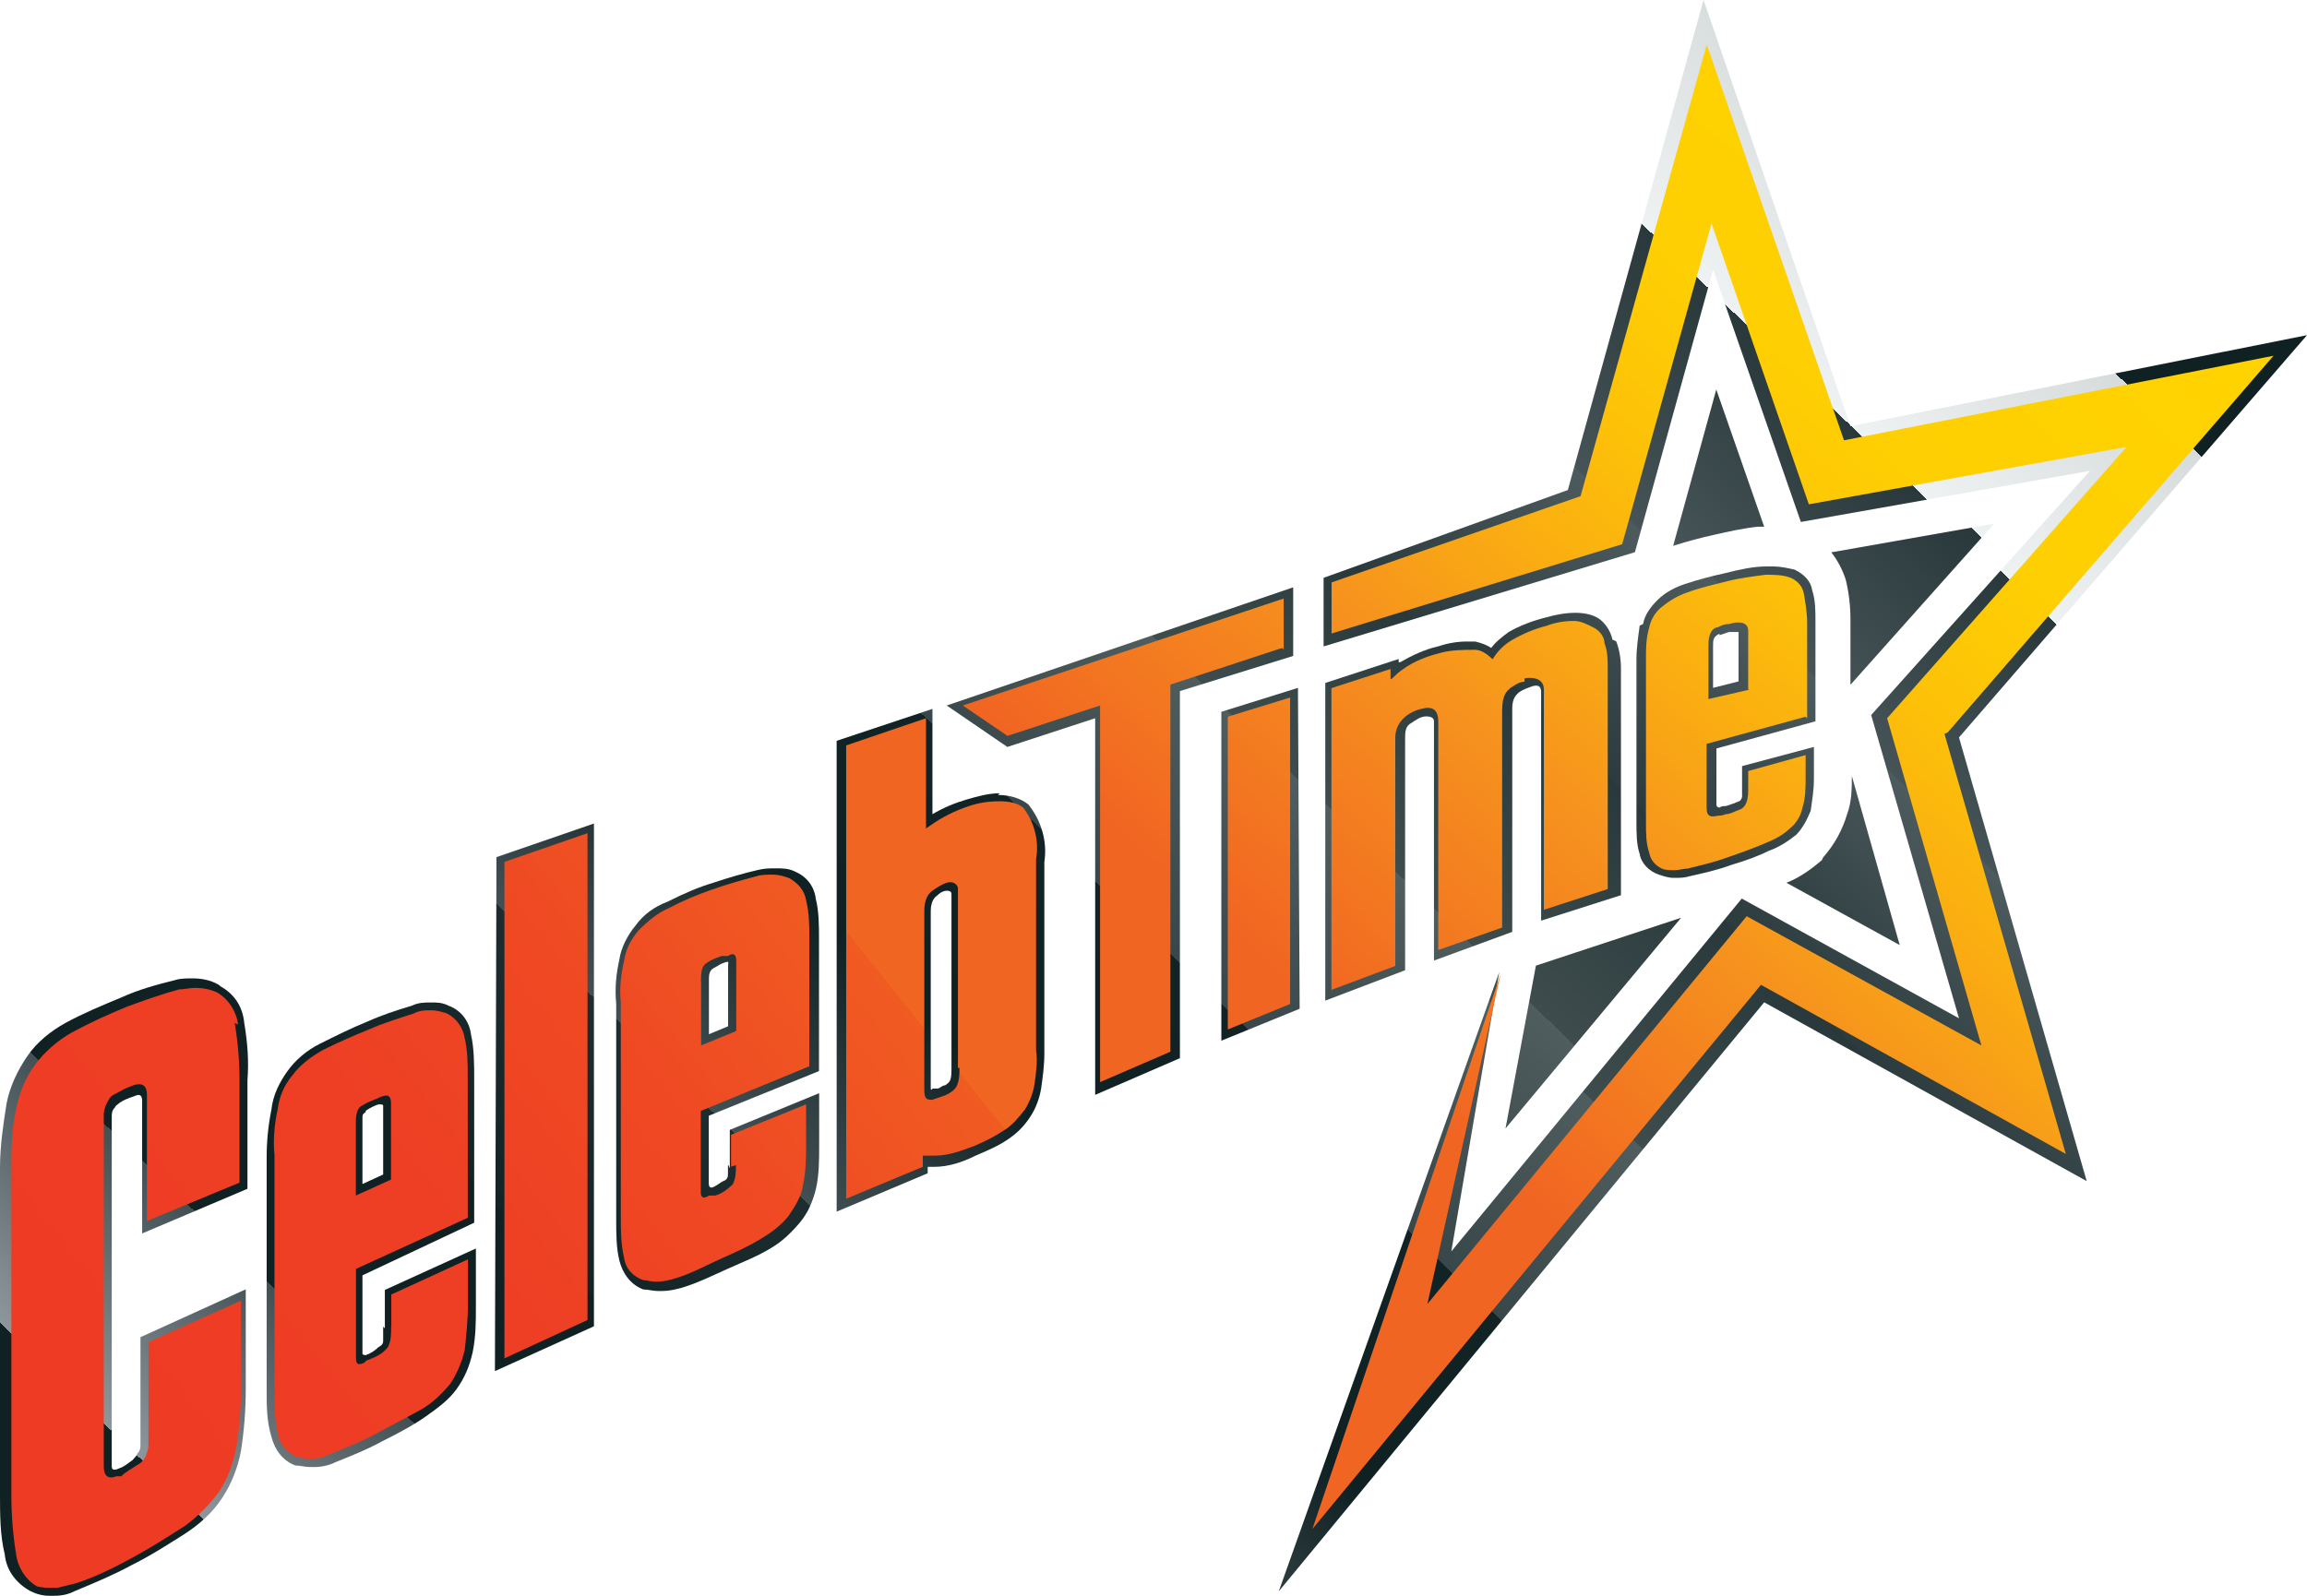
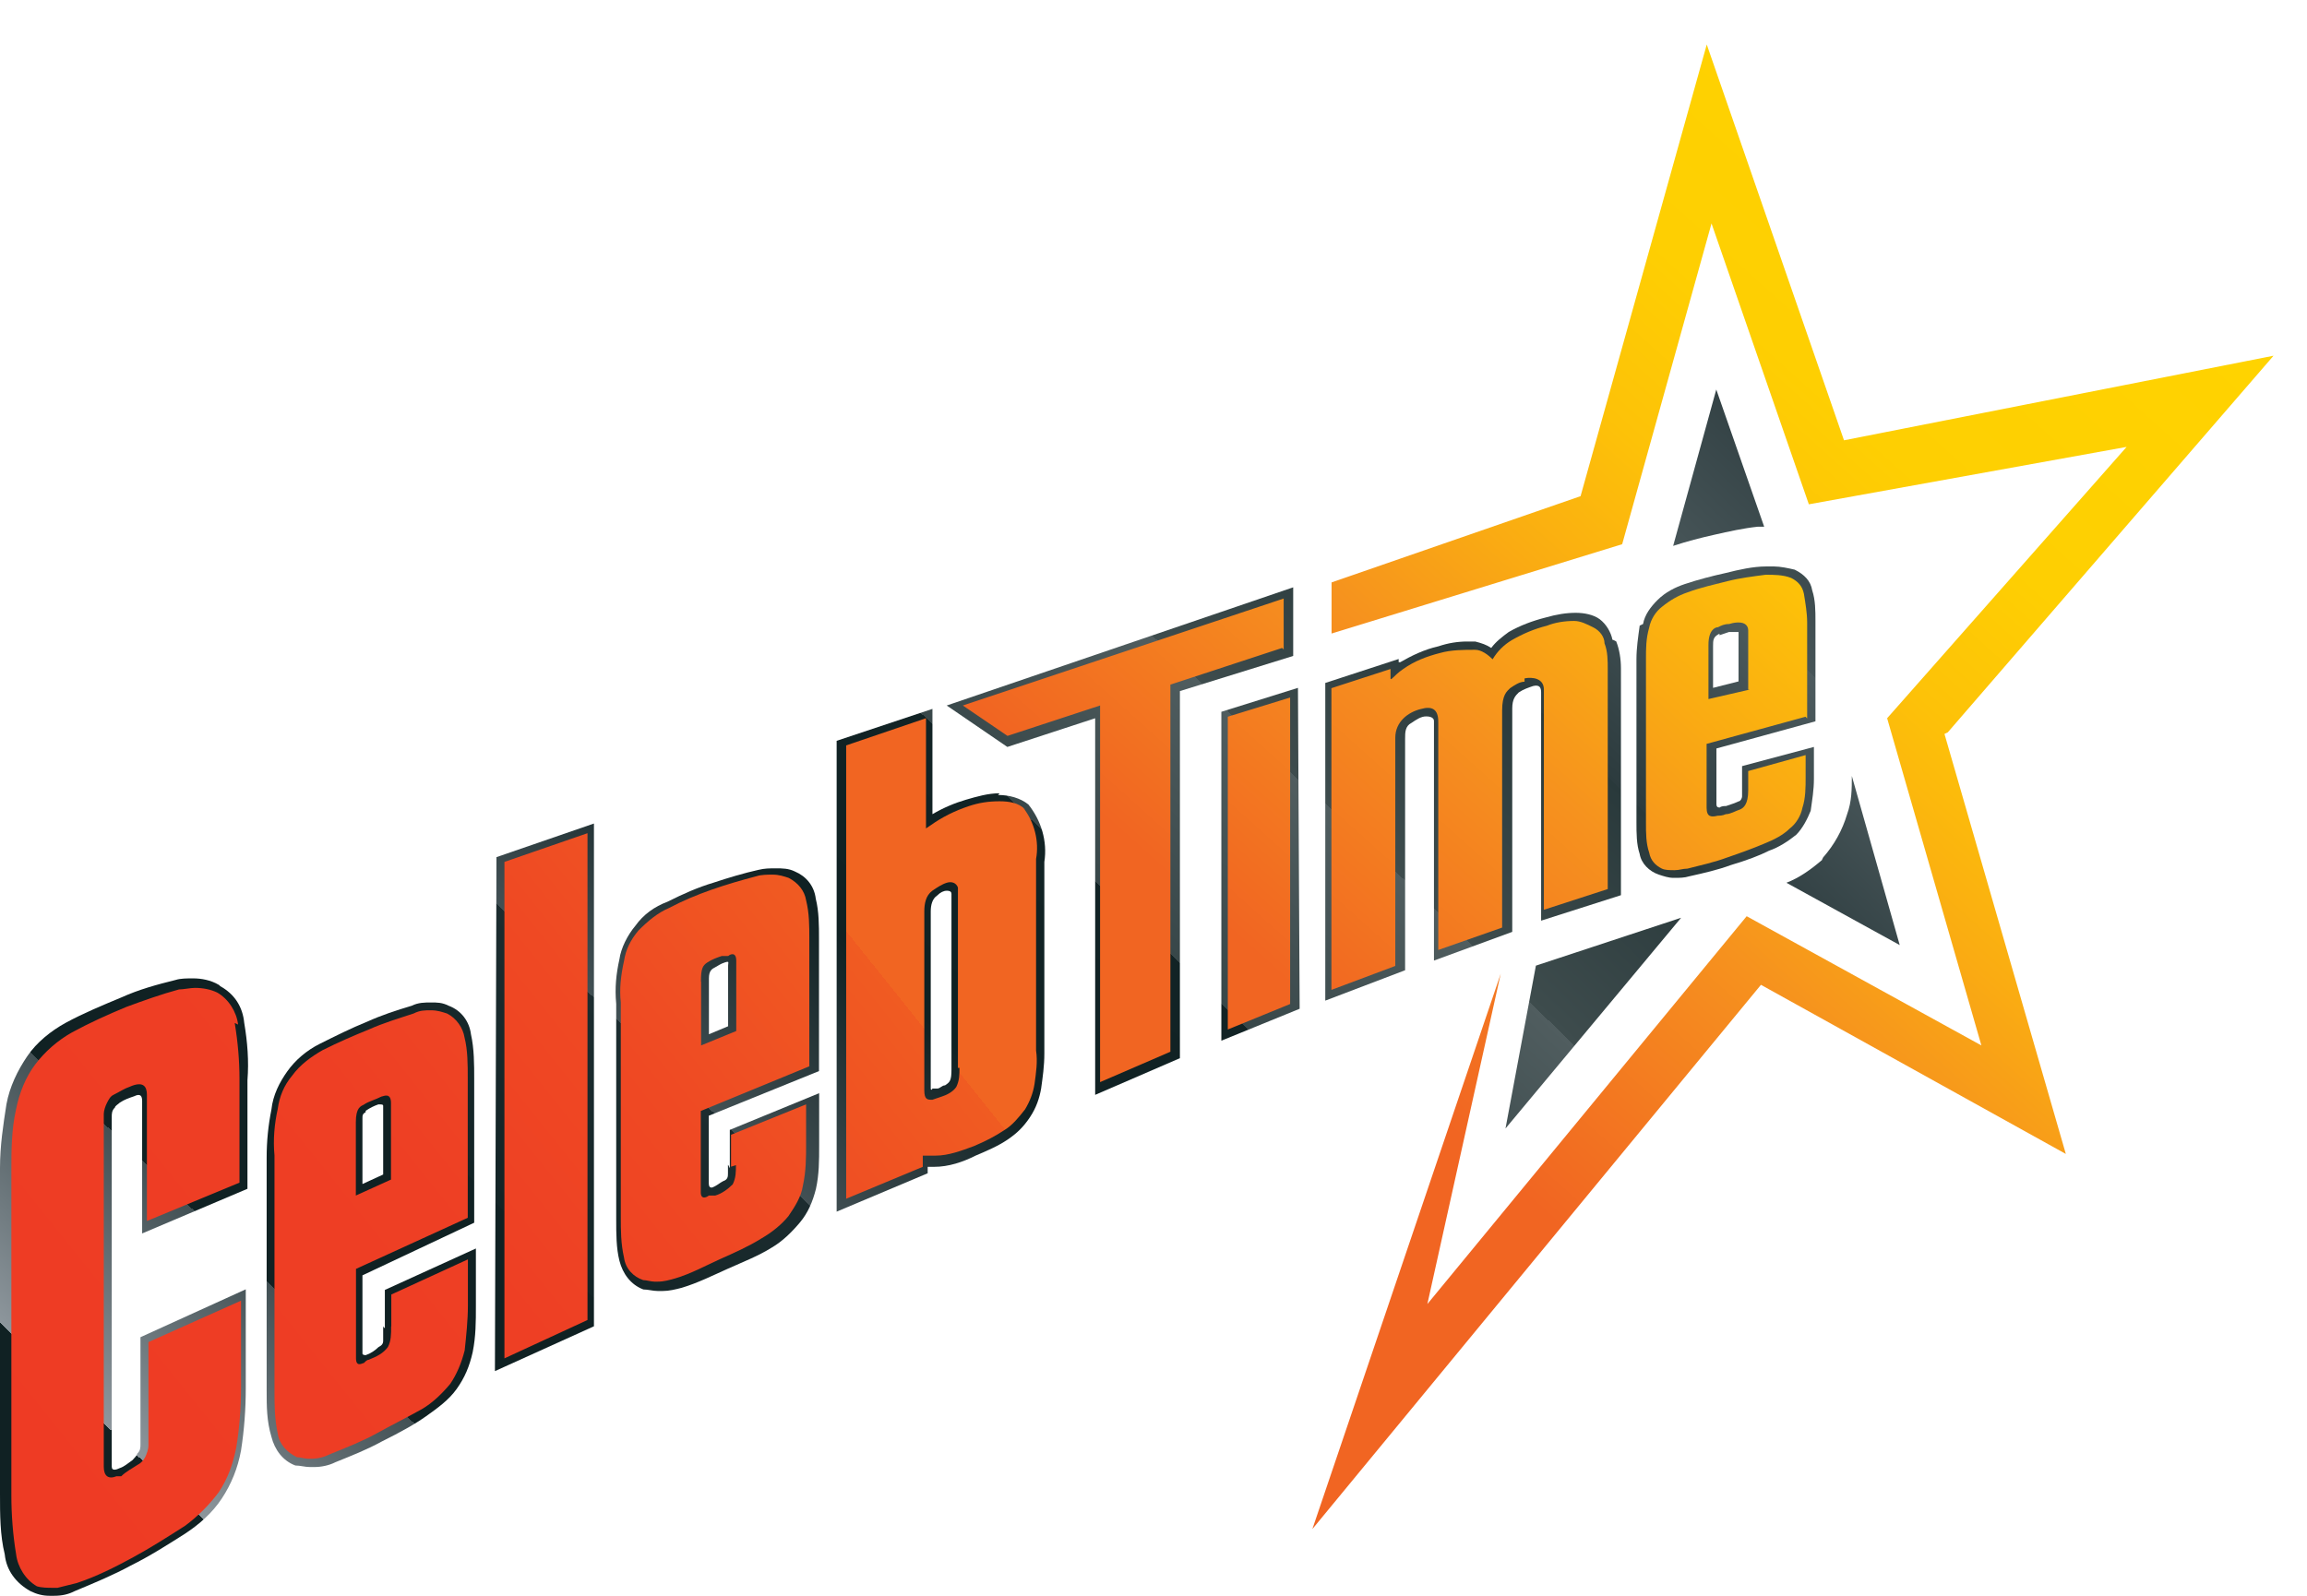
<svg xmlns="http://www.w3.org/2000/svg" id="a" viewBox="0 0 150.28 104">
  <defs>
    <linearGradient id="b" x1="10.81" y1="-192.71" x2="108.46" y2="-91.62" gradientTransform="translate(0 -96) scale(1 -1)" gradientUnits="userSpaceOnUse">
      <stop offset="0" stop-color="#102123" />
      <stop offset="0" stop-color="#132426" />
      <stop offset="0" stop-color="#1c2c2f" />
      <stop offset="0" stop-color="#2c3b3e" />
      <stop offset="0" stop-color="#414f53" />
      <stop offset="0" stop-color="#5e6a6e" />
      <stop offset="0" stop-color="#808a90" />
      <stop offset="0" stop-color="#8d969c" />
      <stop offset=".1" stop-color="#425054" />
      <stop offset=".1" stop-color="#102123" />
      <stop offset=".2" stop-color="#102123" />
      <stop offset=".2" stop-color="#102123" />
      <stop offset=".2" stop-color="#132426" />
      <stop offset=".3" stop-color="#1c2c2f" />
      <stop offset=".3" stop-color="#2c3b3e" />
      <stop offset=".3" stop-color="#414f53" />
      <stop offset=".3" stop-color="#5e6a6e" />
      <stop offset=".3" stop-color="#808a90" />
      <stop offset=".3" stop-color="#8d969c" />
      <stop offset=".3" stop-color="#425054" />
      <stop offset=".4" stop-color="#102123" />
      <stop offset=".5" stop-color="#122325" />
      <stop offset=".5" stop-color="#1a2a2c" />
      <stop offset=".5" stop-color="#263638" />
      <stop offset=".5" stop-color="#384749" />
      <stop offset=".6" stop-color="#505d5f" />
      <stop offset=".6" stop-color="#6d787a" />
      <stop offset=".6" stop-color="#90999a" />
      <stop offset=".6" stop-color="#b8bfc0" />
      <stop offset=".6" stop-color="#e4e8e9" />
      <stop offset=".6" stop-color="#eff2f3" />
      <stop offset=".6" stop-color="#cacfd0" />
      <stop offset=".6" stop-color="#9fa7a8" />
      <stop offset=".6" stop-color="#788384" />
      <stop offset=".6" stop-color="#586466" />
      <stop offset=".6" stop-color="#3e4c4d" />
      <stop offset=".7" stop-color="#29393b" />
      <stop offset=".7" stop-color="#1b2b2d" />
      <stop offset=".7" stop-color="#132325" />
      <stop offset=".7" stop-color="#102123" />
      <stop offset=".7" stop-color="#17282a" />
      <stop offset=".7" stop-color="#2c3b3e" />
      <stop offset=".8" stop-color="#4d5b5e" />
      <stop offset=".8" stop-color="#7b868b" />
      <stop offset=".8" stop-color="#a3abb1" />
      <stop offset=".8" stop-color="#707b7f" />
      <stop offset=".8" stop-color="#465457" />
      <stop offset=".9" stop-color="#29383b" />
      <stop offset=".9" stop-color="#162729" />
      <stop offset=".9" stop-color="#102123" />
      <stop offset=".9" stop-color="#334244" />
      <stop offset=".9" stop-color="#6c7778" />
      <stop offset=".9" stop-color="#9ba3a4" />
      <stop offset=".9" stop-color="#bfc5c6" />
      <stop offset=".9" stop-color="#dadedf" />
      <stop offset=".9" stop-color="#e9edee" />
      <stop offset=".9" stop-color="#eff2f3" />
      <stop offset="1" stop-color="#d6dbdc" />
      <stop offset="1" stop-color="#979fa1" />
      <stop offset="1" stop-color="#324142" />
      <stop offset="1" stop-color="#102123" />
    </linearGradient>
    <linearGradient id="c" x1="16.06" y1="-197.75" x2="113.71" y2="-96.66" gradientTransform="translate(0 -96) scale(1 -1)" gradientUnits="userSpaceOnUse">
      <stop offset="0" stop-color="#102123" />
      <stop offset="0" stop-color="#132426" />
      <stop offset="0" stop-color="#1c2c2f" />
      <stop offset="0" stop-color="#2c3b3e" />
      <stop offset="0" stop-color="#414f53" />
      <stop offset="0" stop-color="#5e6a6e" />
      <stop offset="0" stop-color="#808a90" />
      <stop offset="0" stop-color="#8d969c" />
      <stop offset=".1" stop-color="#425054" />
      <stop offset=".1" stop-color="#102123" />
      <stop offset=".2" stop-color="#102123" />
      <stop offset=".2" stop-color="#102123" />
      <stop offset=".2" stop-color="#132426" />
      <stop offset=".3" stop-color="#1c2c2f" />
      <stop offset=".3" stop-color="#2c3b3e" />
      <stop offset=".3" stop-color="#414f53" />
      <stop offset=".3" stop-color="#5e6a6e" />
      <stop offset=".3" stop-color="#808a90" />
      <stop offset=".3" stop-color="#8d969c" />
      <stop offset=".3" stop-color="#425054" />
      <stop offset=".4" stop-color="#102123" />
      <stop offset=".5" stop-color="#122325" />
      <stop offset=".5" stop-color="#1a2a2c" />
      <stop offset=".5" stop-color="#263638" />
      <stop offset=".5" stop-color="#384749" />
      <stop offset=".6" stop-color="#505d5f" />
      <stop offset=".6" stop-color="#6d787a" />
      <stop offset=".6" stop-color="#90999a" />
      <stop offset=".6" stop-color="#b8bfc0" />
      <stop offset=".6" stop-color="#e4e8e9" />
      <stop offset=".6" stop-color="#eff2f3" />
      <stop offset=".6" stop-color="#cacfd0" />
      <stop offset=".6" stop-color="#9fa7a8" />
      <stop offset=".6" stop-color="#788384" />
      <stop offset=".6" stop-color="#586466" />
      <stop offset=".6" stop-color="#3e4c4d" />
      <stop offset=".7" stop-color="#29393b" />
      <stop offset=".7" stop-color="#1b2b2d" />
      <stop offset=".7" stop-color="#132325" />
      <stop offset=".7" stop-color="#102123" />
      <stop offset=".7" stop-color="#17282a" />
      <stop offset=".7" stop-color="#2c3b3e" />
      <stop offset=".8" stop-color="#4d5b5e" />
      <stop offset=".8" stop-color="#7b868b" />
      <stop offset=".8" stop-color="#a3abb1" />
      <stop offset=".8" stop-color="#707b7f" />
      <stop offset=".8" stop-color="#465457" />
      <stop offset=".9" stop-color="#29383b" />
      <stop offset=".9" stop-color="#162729" />
      <stop offset=".9" stop-color="#102123" />
      <stop offset=".9" stop-color="#334244" />
      <stop offset=".9" stop-color="#6c7778" />
      <stop offset=".9" stop-color="#9ba3a4" />
      <stop offset=".9" stop-color="#bfc5c6" />
      <stop offset=".9" stop-color="#dadedf" />
      <stop offset=".9" stop-color="#e9edee" />
      <stop offset=".9" stop-color="#eff2f3" />
      <stop offset="1" stop-color="#d6dbdc" />
      <stop offset="1" stop-color="#979fa1" />
      <stop offset="1" stop-color="#324142" />
      <stop offset="1" stop-color="#102123" />
    </linearGradient>
    <linearGradient id="d" x1="18.64" y1="-200.24" x2="116.3" y2="-99.15" gradientTransform="translate(0 -96) scale(1 -1)" gradientUnits="userSpaceOnUse">
      <stop offset="0" stop-color="#102123" />
      <stop offset="0" stop-color="#132426" />
      <stop offset="0" stop-color="#1c2c2f" />
      <stop offset="0" stop-color="#2c3b3e" />
      <stop offset="0" stop-color="#414f53" />
      <stop offset="0" stop-color="#5e6a6e" />
      <stop offset="0" stop-color="#808a90" />
      <stop offset="0" stop-color="#8d969c" />
      <stop offset=".1" stop-color="#425054" />
      <stop offset=".1" stop-color="#102123" />
      <stop offset=".2" stop-color="#102123" />
      <stop offset=".2" stop-color="#102123" />
      <stop offset=".2" stop-color="#132426" />
      <stop offset=".3" stop-color="#1c2c2f" />
      <stop offset=".3" stop-color="#2c3b3e" />
      <stop offset=".3" stop-color="#414f53" />
      <stop offset=".3" stop-color="#5e6a6e" />
      <stop offset=".3" stop-color="#808a90" />
      <stop offset=".3" stop-color="#8d969c" />
      <stop offset=".3" stop-color="#425054" />
      <stop offset=".4" stop-color="#102123" />
      <stop offset=".5" stop-color="#122325" />
      <stop offset=".5" stop-color="#1a2a2c" />
      <stop offset=".5" stop-color="#263638" />
      <stop offset=".5" stop-color="#384749" />
      <stop offset=".6" stop-color="#505d5f" />
      <stop offset=".6" stop-color="#6d787a" />
      <stop offset=".6" stop-color="#90999a" />
      <stop offset=".6" stop-color="#b8bfc0" />
      <stop offset=".6" stop-color="#e4e8e9" />
      <stop offset=".6" stop-color="#eff2f3" />
      <stop offset=".6" stop-color="#cacfd0" />
      <stop offset=".6" stop-color="#9fa7a8" />
      <stop offset=".6" stop-color="#788384" />
      <stop offset=".6" stop-color="#586466" />
      <stop offset=".6" stop-color="#3e4c4d" />
      <stop offset=".7" stop-color="#29393b" />
      <stop offset=".7" stop-color="#1b2b2d" />
      <stop offset=".7" stop-color="#132325" />
      <stop offset=".7" stop-color="#102123" />
      <stop offset=".7" stop-color="#17282a" />
      <stop offset=".7" stop-color="#2c3b3e" />
      <stop offset=".8" stop-color="#4d5b5e" />
      <stop offset=".8" stop-color="#7b868b" />
      <stop offset=".8" stop-color="#a3abb1" />
      <stop offset=".8" stop-color="#707b7f" />
      <stop offset=".8" stop-color="#465457" />
      <stop offset=".9" stop-color="#29383b" />
      <stop offset=".9" stop-color="#162729" />
      <stop offset=".9" stop-color="#102123" />
      <stop offset=".9" stop-color="#334244" />
      <stop offset=".9" stop-color="#6c7778" />
      <stop offset=".9" stop-color="#9ba3a4" />
      <stop offset=".9" stop-color="#bfc5c6" />
      <stop offset=".9" stop-color="#dadedf" />
      <stop offset=".9" stop-color="#e9edee" />
      <stop offset=".9" stop-color="#eff2f3" />
      <stop offset="1" stop-color="#d6dbdc" />
      <stop offset="1" stop-color="#979fa1" />
      <stop offset="1" stop-color="#324142" />
      <stop offset="1" stop-color="#102123" />
    </linearGradient>
    <linearGradient id="e" x1="9.5" y1="-191.4" x2="107.15" y2="-90.31" gradientTransform="translate(0 -96) scale(1 -1)" gradientUnits="userSpaceOnUse">
      <stop offset="0" stop-color="#102123" />
      <stop offset="0" stop-color="#132426" />
      <stop offset="0" stop-color="#1c2c2f" />
      <stop offset="0" stop-color="#2c3b3e" />
      <stop offset="0" stop-color="#414f53" />
      <stop offset="0" stop-color="#5e6a6e" />
      <stop offset="0" stop-color="#808a90" />
      <stop offset="0" stop-color="#8d969c" />
      <stop offset=".1" stop-color="#425054" />
      <stop offset=".1" stop-color="#102123" />
      <stop offset=".2" stop-color="#102123" />
      <stop offset=".2" stop-color="#102123" />
      <stop offset=".2" stop-color="#132426" />
      <stop offset=".3" stop-color="#1c2c2f" />
      <stop offset=".3" stop-color="#2c3b3e" />
      <stop offset=".3" stop-color="#414f53" />
      <stop offset=".3" stop-color="#5e6a6e" />
      <stop offset=".3" stop-color="#808a90" />
      <stop offset=".3" stop-color="#8d969c" />
      <stop offset=".3" stop-color="#425054" />
      <stop offset=".4" stop-color="#102123" />
      <stop offset=".5" stop-color="#122325" />
      <stop offset=".5" stop-color="#1a2a2c" />
      <stop offset=".5" stop-color="#263638" />
      <stop offset=".5" stop-color="#384749" />
      <stop offset=".6" stop-color="#505d5f" />
      <stop offset=".6" stop-color="#6d787a" />
      <stop offset=".6" stop-color="#90999a" />
      <stop offset=".6" stop-color="#b8bfc0" />
      <stop offset=".6" stop-color="#e4e8e9" />
      <stop offset=".6" stop-color="#eff2f3" />
      <stop offset=".6" stop-color="#cacfd0" />
      <stop offset=".6" stop-color="#9fa7a8" />
      <stop offset=".6" stop-color="#788384" />
      <stop offset=".6" stop-color="#586466" />
      <stop offset=".6" stop-color="#3e4c4d" />
      <stop offset=".7" stop-color="#29393b" />
      <stop offset=".7" stop-color="#1b2b2d" />
      <stop offset=".7" stop-color="#132325" />
      <stop offset=".7" stop-color="#102123" />
      <stop offset=".7" stop-color="#17282a" />
      <stop offset=".7" stop-color="#2c3b3e" />
      <stop offset=".8" stop-color="#4d5b5e" />
      <stop offset=".8" stop-color="#7b868b" />
      <stop offset=".8" stop-color="#a3abb1" />
      <stop offset=".8" stop-color="#707b7f" />
      <stop offset=".8" stop-color="#465457" />
      <stop offset=".9" stop-color="#29383b" />
      <stop offset=".9" stop-color="#162729" />
      <stop offset=".9" stop-color="#102123" />
      <stop offset=".9" stop-color="#334244" />
      <stop offset=".9" stop-color="#6c7778" />
      <stop offset=".9" stop-color="#9ba3a4" />
      <stop offset=".9" stop-color="#bfc5c6" />
      <stop offset=".9" stop-color="#dadedf" />
      <stop offset=".9" stop-color="#e9edee" />
      <stop offset=".9" stop-color="#eff2f3" />
      <stop offset="1" stop-color="#d6dbdc" />
      <stop offset="1" stop-color="#979fa1" />
      <stop offset="1" stop-color="#324142" />
      <stop offset="1" stop-color="#102123" />
    </linearGradient>
    <linearGradient id="f" x1="2.72" y1="-184.83" x2="100.37" y2="-83.84" gradientTransform="translate(0 -96) scale(1 -1)" gradientUnits="userSpaceOnUse">
      <stop offset="0" stop-color="#102123" />
      <stop offset="0" stop-color="#132426" />
      <stop offset="0" stop-color="#1c2c2f" />
      <stop offset="0" stop-color="#2c3b3e" />
      <stop offset="0" stop-color="#414f53" />
      <stop offset="0" stop-color="#5e6a6e" />
      <stop offset="0" stop-color="#808a90" />
      <stop offset="0" stop-color="#8d969c" />
      <stop offset=".1" stop-color="#425054" />
      <stop offset=".1" stop-color="#102123" />
      <stop offset=".2" stop-color="#102123" />
      <stop offset=".2" stop-color="#102123" />
      <stop offset=".2" stop-color="#132426" />
      <stop offset=".3" stop-color="#1c2c2f" />
      <stop offset=".3" stop-color="#2c3b3e" />
      <stop offset=".3" stop-color="#414f53" />
      <stop offset=".3" stop-color="#5e6a6e" />
      <stop offset=".3" stop-color="#808a90" />
      <stop offset=".3" stop-color="#8d969c" />
      <stop offset=".3" stop-color="#425054" />
      <stop offset=".4" stop-color="#102123" />
      <stop offset=".5" stop-color="#122325" />
      <stop offset=".5" stop-color="#1a2a2c" />
      <stop offset=".5" stop-color="#263638" />
      <stop offset=".5" stop-color="#384749" />
      <stop offset=".6" stop-color="#505d5f" />
      <stop offset=".6" stop-color="#6d787a" />
      <stop offset=".6" stop-color="#90999a" />
      <stop offset=".6" stop-color="#b8bfc0" />
      <stop offset=".6" stop-color="#e4e8e9" />
      <stop offset=".6" stop-color="#eff2f3" />
      <stop offset=".6" stop-color="#cacfd0" />
      <stop offset=".6" stop-color="#9fa7a8" />
      <stop offset=".6" stop-color="#788384" />
      <stop offset=".6" stop-color="#586466" />
      <stop offset=".6" stop-color="#3e4c4d" />
      <stop offset=".7" stop-color="#29393b" />
      <stop offset=".7" stop-color="#1b2b2d" />
      <stop offset=".7" stop-color="#132325" />
      <stop offset=".7" stop-color="#102123" />
      <stop offset=".7" stop-color="#17282a" />
      <stop offset=".7" stop-color="#2c3b3e" />
      <stop offset=".8" stop-color="#4d5b5e" />
      <stop offset=".8" stop-color="#7b868b" />
      <stop offset=".8" stop-color="#a3abb1" />
      <stop offset=".8" stop-color="#707b7f" />
      <stop offset=".8" stop-color="#465457" />
      <stop offset=".9" stop-color="#29383b" />
      <stop offset=".9" stop-color="#162729" />
      <stop offset=".9" stop-color="#102123" />
      <stop offset=".9" stop-color="#334244" />
      <stop offset=".9" stop-color="#6c7778" />
      <stop offset=".9" stop-color="#9ba3a4" />
      <stop offset=".9" stop-color="#bfc5c6" />
      <stop offset=".9" stop-color="#dadedf" />
      <stop offset=".9" stop-color="#e9edee" />
      <stop offset=".9" stop-color="#eff2f3" />
      <stop offset="1" stop-color="#d6dbdc" />
      <stop offset="1" stop-color="#979fa1" />
      <stop offset="1" stop-color="#324142" />
      <stop offset="1" stop-color="#102123" />
    </linearGradient>
    <linearGradient id="g" x1="32.3" y1="-213.37" x2="129.86" y2="-112.28" gradientTransform="translate(0 -96) scale(1 -1)" gradientUnits="userSpaceOnUse">
      <stop offset="0" stop-color="#102123" />
      <stop offset="0" stop-color="#132426" />
      <stop offset="0" stop-color="#1c2c2f" />
      <stop offset="0" stop-color="#2c3b3e" />
      <stop offset="0" stop-color="#414f53" />
      <stop offset="0" stop-color="#5e6a6e" />
      <stop offset="0" stop-color="#808a90" />
      <stop offset="0" stop-color="#8d969c" />
      <stop offset=".1" stop-color="#425054" />
      <stop offset=".1" stop-color="#102123" />
      <stop offset=".2" stop-color="#102123" />
      <stop offset=".2" stop-color="#102123" />
      <stop offset=".2" stop-color="#132426" />
      <stop offset=".3" stop-color="#1c2c2f" />
      <stop offset=".3" stop-color="#2c3b3e" />
      <stop offset=".3" stop-color="#414f53" />
      <stop offset=".3" stop-color="#5e6a6e" />
      <stop offset=".3" stop-color="#808a90" />
      <stop offset=".3" stop-color="#8d969c" />
      <stop offset=".3" stop-color="#425054" />
      <stop offset=".4" stop-color="#102123" />
      <stop offset=".5" stop-color="#122325" />
      <stop offset=".5" stop-color="#1a2a2c" />
      <stop offset=".5" stop-color="#263638" />
      <stop offset=".5" stop-color="#384749" />
      <stop offset=".6" stop-color="#505d5f" />
      <stop offset=".6" stop-color="#6d787a" />
      <stop offset=".6" stop-color="#90999a" />
      <stop offset=".6" stop-color="#b8bfc0" />
      <stop offset=".6" stop-color="#e4e8e9" />
      <stop offset=".6" stop-color="#eff2f3" />
      <stop offset=".6" stop-color="#cacfd0" />
      <stop offset=".6" stop-color="#9fa7a8" />
      <stop offset=".6" stop-color="#788384" />
      <stop offset=".6" stop-color="#586466" />
      <stop offset=".6" stop-color="#3e4c4d" />
      <stop offset=".7" stop-color="#29393b" />
      <stop offset=".7" stop-color="#1b2b2d" />
      <stop offset=".7" stop-color="#132325" />
      <stop offset=".7" stop-color="#102123" />
      <stop offset=".7" stop-color="#17282a" />
      <stop offset=".7" stop-color="#2c3b3e" />
      <stop offset=".8" stop-color="#4d5b5e" />
      <stop offset=".8" stop-color="#7b868b" />
      <stop offset=".8" stop-color="#a3abb1" />
      <stop offset=".8" stop-color="#707b7f" />
      <stop offset=".8" stop-color="#465457" />
      <stop offset=".9" stop-color="#29383b" />
      <stop offset=".9" stop-color="#162729" />
      <stop offset=".9" stop-color="#102123" />
      <stop offset=".9" stop-color="#334244" />
      <stop offset=".9" stop-color="#6c7778" />
      <stop offset=".9" stop-color="#9ba3a4" />
      <stop offset=".9" stop-color="#bfc5c6" />
      <stop offset=".9" stop-color="#dadedf" />
      <stop offset=".9" stop-color="#e9edee" />
      <stop offset=".9" stop-color="#eff2f3" />
      <stop offset="1" stop-color="#d6dbdc" />
      <stop offset="1" stop-color="#979fa1" />
      <stop offset="1" stop-color="#324142" />
      <stop offset="1" stop-color="#102123" />
    </linearGradient>
    <linearGradient id="h" x1="42.21" y1="-223.07" x2="139.86" y2="-121.99" gradientTransform="translate(0 -96) scale(1 -1)" gradientUnits="userSpaceOnUse">
      <stop offset="0" stop-color="#102123" />
      <stop offset="0" stop-color="#132426" />
      <stop offset="0" stop-color="#1c2c2f" />
      <stop offset="0" stop-color="#2c3b3e" />
      <stop offset="0" stop-color="#414f53" />
      <stop offset="0" stop-color="#5e6a6e" />
      <stop offset="0" stop-color="#808a90" />
      <stop offset="0" stop-color="#8d969c" />
      <stop offset=".1" stop-color="#425054" />
      <stop offset=".1" stop-color="#102123" />
      <stop offset=".2" stop-color="#102123" />
      <stop offset=".2" stop-color="#102123" />
      <stop offset=".2" stop-color="#132426" />
      <stop offset=".3" stop-color="#1c2c2f" />
      <stop offset=".3" stop-color="#2c3b3e" />
      <stop offset=".3" stop-color="#414f53" />
      <stop offset=".3" stop-color="#5e6a6e" />
      <stop offset=".3" stop-color="#808a90" />
      <stop offset=".3" stop-color="#8d969c" />
      <stop offset=".3" stop-color="#425054" />
      <stop offset=".4" stop-color="#102123" />
      <stop offset=".5" stop-color="#122325" />
      <stop offset=".5" stop-color="#1a2a2c" />
      <stop offset=".5" stop-color="#263638" />
      <stop offset=".5" stop-color="#384749" />
      <stop offset=".6" stop-color="#505d5f" />
      <stop offset=".6" stop-color="#6d787a" />
      <stop offset=".6" stop-color="#90999a" />
      <stop offset=".6" stop-color="#b8bfc0" />
      <stop offset=".6" stop-color="#e4e8e9" />
      <stop offset=".6" stop-color="#eff2f3" />
      <stop offset=".6" stop-color="#cacfd0" />
      <stop offset=".6" stop-color="#9fa7a8" />
      <stop offset=".6" stop-color="#788384" />
      <stop offset=".6" stop-color="#586466" />
      <stop offset=".6" stop-color="#3e4c4d" />
      <stop offset=".7" stop-color="#29393b" />
      <stop offset=".7" stop-color="#1b2b2d" />
      <stop offset=".7" stop-color="#132325" />
      <stop offset=".7" stop-color="#102123" />
      <stop offset=".7" stop-color="#17282a" />
      <stop offset=".7" stop-color="#2c3b3e" />
      <stop offset=".8" stop-color="#4d5b5e" />
      <stop offset=".8" stop-color="#7b868b" />
      <stop offset=".8" stop-color="#a3abb1" />
      <stop offset=".8" stop-color="#707b7f" />
      <stop offset=".8" stop-color="#465457" />
      <stop offset=".9" stop-color="#29383b" />
      <stop offset=".9" stop-color="#162729" />
      <stop offset=".9" stop-color="#102123" />
      <stop offset=".9" stop-color="#334244" />
      <stop offset=".9" stop-color="#6c7778" />
      <stop offset=".9" stop-color="#9ba3a4" />
      <stop offset=".9" stop-color="#bfc5c6" />
      <stop offset=".9" stop-color="#dadedf" />
      <stop offset=".9" stop-color="#e9edee" />
      <stop offset=".9" stop-color="#eff2f3" />
      <stop offset="1" stop-color="#d6dbdc" />
      <stop offset="1" stop-color="#979fa1" />
      <stop offset="1" stop-color="#324142" />
      <stop offset="1" stop-color="#102123" />
    </linearGradient>
    <linearGradient id="i" x1="27.58" y1="-208.45" x2="124.82" y2="-107.88" gradientTransform="translate(0 -96) scale(1 -1)" gradientUnits="userSpaceOnUse">
      <stop offset="0" stop-color="#102123" />
      <stop offset="0" stop-color="#132426" />
      <stop offset="0" stop-color="#1c2c2f" />
      <stop offset="0" stop-color="#2c3b3e" />
      <stop offset="0" stop-color="#414f53" />
      <stop offset="0" stop-color="#5e6a6e" />
      <stop offset="0" stop-color="#808a90" />
      <stop offset="0" stop-color="#8d969c" />
      <stop offset=".1" stop-color="#425054" />
      <stop offset=".1" stop-color="#102123" />
      <stop offset=".2" stop-color="#102123" />
      <stop offset=".2" stop-color="#102123" />
      <stop offset=".2" stop-color="#132426" />
      <stop offset=".3" stop-color="#1c2c2f" />
      <stop offset=".3" stop-color="#2c3b3e" />
      <stop offset=".3" stop-color="#414f53" />
      <stop offset=".3" stop-color="#5e6a6e" />
      <stop offset=".3" stop-color="#808a90" />
      <stop offset=".3" stop-color="#8d969c" />
      <stop offset=".3" stop-color="#425054" />
      <stop offset=".4" stop-color="#102123" />
      <stop offset=".5" stop-color="#122325" />
      <stop offset=".5" stop-color="#1a2a2c" />
      <stop offset=".5" stop-color="#263638" />
      <stop offset=".5" stop-color="#384749" />
      <stop offset=".6" stop-color="#505d5f" />
      <stop offset=".6" stop-color="#6d787a" />
      <stop offset=".6" stop-color="#90999a" />
      <stop offset=".6" stop-color="#b8bfc0" />
      <stop offset=".6" stop-color="#e4e8e9" />
      <stop offset=".6" stop-color="#eff2f3" />
      <stop offset=".6" stop-color="#cacfd0" />
      <stop offset=".6" stop-color="#9fa7a8" />
      <stop offset=".6" stop-color="#788384" />
      <stop offset=".6" stop-color="#586466" />
      <stop offset=".6" stop-color="#3e4c4d" />
      <stop offset=".7" stop-color="#29393b" />
      <stop offset=".7" stop-color="#1b2b2d" />
      <stop offset=".7" stop-color="#132325" />
      <stop offset=".7" stop-color="#102123" />
      <stop offset=".7" stop-color="#17282a" />
      <stop offset=".7" stop-color="#2c3b3e" />
      <stop offset=".8" stop-color="#4d5b5e" />
      <stop offset=".8" stop-color="#7b868b" />
      <stop offset=".8" stop-color="#a3abb1" />
      <stop offset=".8" stop-color="#707b7f" />
      <stop offset=".8" stop-color="#465457" />
      <stop offset=".9" stop-color="#29383b" />
      <stop offset=".9" stop-color="#162729" />
      <stop offset=".9" stop-color="#102123" />
      <stop offset=".9" stop-color="#334244" />
      <stop offset=".9" stop-color="#6c7778" />
      <stop offset=".9" stop-color="#9ba3a4" />
      <stop offset=".9" stop-color="#bfc5c6" />
      <stop offset=".9" stop-color="#dadedf" />
      <stop offset=".9" stop-color="#e9edee" />
      <stop offset=".9" stop-color="#eff2f3" />
      <stop offset="1" stop-color="#d6dbdc" />
      <stop offset="1" stop-color="#979fa1" />
      <stop offset="1" stop-color="#324142" />
      <stop offset="1" stop-color="#102123" />
    </linearGradient>
    <linearGradient id="j" x1="21.3" y1="-203.1" x2="119.27" y2="-101.7" gradientTransform="translate(0 -96) scale(1 -1)" gradientUnits="userSpaceOnUse">
      <stop offset="0" stop-color="#102123" />
      <stop offset="0" stop-color="#132426" />
      <stop offset="0" stop-color="#1c2c2f" />
      <stop offset="0" stop-color="#2c3b3e" />
      <stop offset="0" stop-color="#414f53" />
      <stop offset="0" stop-color="#5e6a6e" />
      <stop offset="0" stop-color="#808a90" />
      <stop offset="0" stop-color="#8d969c" />
      <stop offset=".1" stop-color="#425054" />
      <stop offset=".1" stop-color="#102123" />
      <stop offset=".2" stop-color="#102123" />
      <stop offset=".2" stop-color="#102123" />
      <stop offset=".2" stop-color="#132426" />
      <stop offset=".3" stop-color="#1c2c2f" />
      <stop offset=".3" stop-color="#2c3b3e" />
      <stop offset=".3" stop-color="#414f53" />
      <stop offset=".3" stop-color="#5e6a6e" />
      <stop offset=".3" stop-color="#808a90" />
      <stop offset=".3" stop-color="#8d969c" />
      <stop offset=".3" stop-color="#425054" />
      <stop offset=".4" stop-color="#102123" />
      <stop offset=".5" stop-color="#122325" />
      <stop offset=".5" stop-color="#1a2a2c" />
      <stop offset=".5" stop-color="#263638" />
      <stop offset=".5" stop-color="#384749" />
      <stop offset=".6" stop-color="#505d5f" />
      <stop offset=".6" stop-color="#6d787a" />
      <stop offset=".6" stop-color="#90999a" />
      <stop offset=".6" stop-color="#b8bfc0" />
      <stop offset=".6" stop-color="#e4e8e9" />
      <stop offset=".6" stop-color="#eff2f3" />
      <stop offset=".6" stop-color="#cacfd0" />
      <stop offset=".6" stop-color="#9fa7a8" />
      <stop offset=".6" stop-color="#788384" />
      <stop offset=".6" stop-color="#586466" />
      <stop offset=".6" stop-color="#3e4c4d" />
      <stop offset=".7" stop-color="#29393b" />
      <stop offset=".7" stop-color="#1b2b2d" />
      <stop offset=".7" stop-color="#132325" />
      <stop offset=".7" stop-color="#102123" />
      <stop offset=".7" stop-color="#17282a" />
      <stop offset=".7" stop-color="#2c3b3e" />
      <stop offset=".8" stop-color="#4d5b5e" />
      <stop offset=".8" stop-color="#7b868b" />
      <stop offset=".8" stop-color="#a3abb1" />
      <stop offset=".8" stop-color="#707b7f" />
      <stop offset=".8" stop-color="#465457" />
      <stop offset=".9" stop-color="#29383b" />
      <stop offset=".9" stop-color="#162729" />
      <stop offset=".9" stop-color="#102123" />
      <stop offset=".9" stop-color="#334244" />
      <stop offset=".9" stop-color="#6c7778" />
      <stop offset=".9" stop-color="#9ba3a4" />
      <stop offset=".9" stop-color="#bfc5c6" />
      <stop offset=".9" stop-color="#dadedf" />
      <stop offset=".9" stop-color="#e9edee" />
      <stop offset=".9" stop-color="#eff2f3" />
      <stop offset="1" stop-color="#d6dbdc" />
      <stop offset="1" stop-color="#979fa1" />
      <stop offset="1" stop-color="#324142" />
      <stop offset="1" stop-color="#102123" />
    </linearGradient>
    <linearGradient id="k" x1="38.45" y1="-219.31" x2="136.11" y2="-118.33" gradientTransform="translate(0 -96) scale(1 -1)" gradientUnits="userSpaceOnUse">
      <stop offset="0" stop-color="#102123" />
      <stop offset="0" stop-color="#132426" />
      <stop offset="0" stop-color="#1c2c2f" />
      <stop offset="0" stop-color="#2c3b3e" />
      <stop offset="0" stop-color="#414f53" />
      <stop offset="0" stop-color="#5e6a6e" />
      <stop offset="0" stop-color="#808a90" />
      <stop offset="0" stop-color="#8d969c" />
      <stop offset=".1" stop-color="#425054" />
      <stop offset=".1" stop-color="#102123" />
      <stop offset=".2" stop-color="#102123" />
      <stop offset=".2" stop-color="#102123" />
      <stop offset=".2" stop-color="#132426" />
      <stop offset=".3" stop-color="#1c2c2f" />
      <stop offset=".3" stop-color="#2c3b3e" />
      <stop offset=".3" stop-color="#414f53" />
      <stop offset=".3" stop-color="#5e6a6e" />
      <stop offset=".3" stop-color="#808a90" />
      <stop offset=".3" stop-color="#8d969c" />
      <stop offset=".3" stop-color="#425054" />
      <stop offset=".4" stop-color="#102123" />
      <stop offset=".5" stop-color="#122325" />
      <stop offset=".5" stop-color="#1a2a2c" />
      <stop offset=".5" stop-color="#263638" />
      <stop offset=".5" stop-color="#384749" />
      <stop offset=".6" stop-color="#505d5f" />
      <stop offset=".6" stop-color="#6d787a" />
      <stop offset=".6" stop-color="#90999a" />
      <stop offset=".6" stop-color="#b8bfc0" />
      <stop offset=".6" stop-color="#e4e8e9" />
      <stop offset=".6" stop-color="#eff2f3" />
      <stop offset=".6" stop-color="#cacfd0" />
      <stop offset=".6" stop-color="#9fa7a8" />
      <stop offset=".6" stop-color="#788384" />
      <stop offset=".6" stop-color="#586466" />
      <stop offset=".6" stop-color="#3e4c4d" />
      <stop offset=".7" stop-color="#29393b" />
      <stop offset=".7" stop-color="#1b2b2d" />
      <stop offset=".7" stop-color="#132325" />
      <stop offset=".7" stop-color="#102123" />
      <stop offset=".7" stop-color="#17282a" />
      <stop offset=".7" stop-color="#2c3b3e" />
      <stop offset=".8" stop-color="#4d5b5e" />
      <stop offset=".8" stop-color="#7b868b" />
      <stop offset=".8" stop-color="#a3abb1" />
      <stop offset=".8" stop-color="#707b7f" />
      <stop offset=".8" stop-color="#465457" />
      <stop offset=".9" stop-color="#29383b" />
      <stop offset=".9" stop-color="#162729" />
      <stop offset=".9" stop-color="#102123" />
      <stop offset=".9" stop-color="#334244" />
      <stop offset=".9" stop-color="#6c7778" />
      <stop offset=".9" stop-color="#9ba3a4" />
      <stop offset=".9" stop-color="#bfc5c6" />
      <stop offset=".9" stop-color="#dadedf" />
      <stop offset=".9" stop-color="#e9edee" />
      <stop offset=".9" stop-color="#eff2f3" />
      <stop offset="1" stop-color="#d6dbdc" />
      <stop offset="1" stop-color="#979fa1" />
      <stop offset="1" stop-color="#324142" />
      <stop offset="1" stop-color="#102123" />
    </linearGradient>
    <linearGradient id="l" x1="30.43" y1="-211.61" x2="128.08" y2="-110.62" gradientTransform="translate(0 -96) scale(1 -1)" gradientUnits="userSpaceOnUse">
      <stop offset="0" stop-color="#102123" />
      <stop offset="0" stop-color="#132426" />
      <stop offset="0" stop-color="#1c2c2f" />
      <stop offset="0" stop-color="#2c3b3e" />
      <stop offset="0" stop-color="#414f53" />
      <stop offset="0" stop-color="#5e6a6e" />
      <stop offset="0" stop-color="#808a90" />
      <stop offset="0" stop-color="#8d969c" />
      <stop offset=".1" stop-color="#425054" />
      <stop offset=".1" stop-color="#102123" />
      <stop offset=".2" stop-color="#102123" />
      <stop offset=".2" stop-color="#102123" />
      <stop offset=".2" stop-color="#132426" />
      <stop offset=".3" stop-color="#1c2c2f" />
      <stop offset=".3" stop-color="#2c3b3e" />
      <stop offset=".3" stop-color="#414f53" />
      <stop offset=".3" stop-color="#5e6a6e" />
      <stop offset=".3" stop-color="#808a90" />
      <stop offset=".3" stop-color="#8d969c" />
      <stop offset=".3" stop-color="#425054" />
      <stop offset=".4" stop-color="#102123" />
      <stop offset=".5" stop-color="#122325" />
      <stop offset=".5" stop-color="#1a2a2c" />
      <stop offset=".5" stop-color="#263638" />
      <stop offset=".5" stop-color="#384749" />
      <stop offset=".6" stop-color="#505d5f" />
      <stop offset=".6" stop-color="#6d787a" />
      <stop offset=".6" stop-color="#90999a" />
      <stop offset=".6" stop-color="#b8bfc0" />
      <stop offset=".6" stop-color="#e4e8e9" />
      <stop offset=".6" stop-color="#eff2f3" />
      <stop offset=".6" stop-color="#cacfd0" />
      <stop offset=".6" stop-color="#9fa7a8" />
      <stop offset=".6" stop-color="#788384" />
      <stop offset=".6" stop-color="#586466" />
      <stop offset=".6" stop-color="#3e4c4d" />
      <stop offset=".7" stop-color="#29393b" />
      <stop offset=".7" stop-color="#1b2b2d" />
      <stop offset=".7" stop-color="#132325" />
      <stop offset=".7" stop-color="#102123" />
      <stop offset=".7" stop-color="#17282a" />
      <stop offset=".7" stop-color="#2c3b3e" />
      <stop offset=".8" stop-color="#4d5b5e" />
      <stop offset=".8" stop-color="#7b868b" />
      <stop offset=".8" stop-color="#a3abb1" />
      <stop offset=".8" stop-color="#707b7f" />
      <stop offset=".8" stop-color="#465457" />
      <stop offset=".9" stop-color="#29383b" />
      <stop offset=".9" stop-color="#162729" />
      <stop offset=".9" stop-color="#102123" />
      <stop offset=".9" stop-color="#334244" />
      <stop offset=".9" stop-color="#6c7778" />
      <stop offset=".9" stop-color="#9ba3a4" />
      <stop offset=".9" stop-color="#bfc5c6" />
      <stop offset=".9" stop-color="#dadedf" />
      <stop offset=".9" stop-color="#e9edee" />
      <stop offset=".9" stop-color="#eff2f3" />
      <stop offset="1" stop-color="#d6dbdc" />
      <stop offset="1" stop-color="#979fa1" />
      <stop offset="1" stop-color="#324142" />
      <stop offset="1" stop-color="#102123" />
    </linearGradient>
    <linearGradient id="m" x1="39.09" y1="-219.96" x2="136.75" y2="-118.88" gradientTransform="translate(0 -96) scale(1 -1)" gradientUnits="userSpaceOnUse">
      <stop offset="0" stop-color="#102123" />
      <stop offset="0" stop-color="#132426" />
      <stop offset="0" stop-color="#1c2c2f" />
      <stop offset="0" stop-color="#2c3b3e" />
      <stop offset="0" stop-color="#414f53" />
      <stop offset="0" stop-color="#5e6a6e" />
      <stop offset="0" stop-color="#808a90" />
      <stop offset="0" stop-color="#8d969c" />
      <stop offset=".1" stop-color="#425054" />
      <stop offset=".1" stop-color="#102123" />
      <stop offset=".2" stop-color="#102123" />
      <stop offset=".2" stop-color="#102123" />
      <stop offset=".2" stop-color="#132426" />
      <stop offset=".3" stop-color="#1c2c2f" />
      <stop offset=".3" stop-color="#2c3b3e" />
      <stop offset=".3" stop-color="#414f53" />
      <stop offset=".3" stop-color="#5e6a6e" />
      <stop offset=".3" stop-color="#808a90" />
      <stop offset=".3" stop-color="#8d969c" />
      <stop offset=".3" stop-color="#425054" />
      <stop offset=".4" stop-color="#102123" />
      <stop offset=".5" stop-color="#122325" />
      <stop offset=".5" stop-color="#1a2a2c" />
      <stop offset=".5" stop-color="#263638" />
      <stop offset=".5" stop-color="#384749" />
      <stop offset=".6" stop-color="#505d5f" />
      <stop offset=".6" stop-color="#6d787a" />
      <stop offset=".6" stop-color="#90999a" />
      <stop offset=".6" stop-color="#b8bfc0" />
      <stop offset=".6" stop-color="#e4e8e9" />
      <stop offset=".6" stop-color="#eff2f3" />
      <stop offset=".6" stop-color="#cacfd0" />
      <stop offset=".6" stop-color="#9fa7a8" />
      <stop offset=".6" stop-color="#788384" />
      <stop offset=".6" stop-color="#586466" />
      <stop offset=".6" stop-color="#3e4c4d" />
      <stop offset=".7" stop-color="#29393b" />
      <stop offset=".7" stop-color="#1b2b2d" />
      <stop offset=".7" stop-color="#132325" />
      <stop offset=".7" stop-color="#102123" />
      <stop offset=".7" stop-color="#17282a" />
      <stop offset=".7" stop-color="#2c3b3e" />
      <stop offset=".8" stop-color="#4d5b5e" />
      <stop offset=".8" stop-color="#7b868b" />
      <stop offset=".8" stop-color="#a3abb1" />
      <stop offset=".8" stop-color="#707b7f" />
      <stop offset=".8" stop-color="#465457" />
      <stop offset=".9" stop-color="#29383b" />
      <stop offset=".9" stop-color="#162729" />
      <stop offset=".9" stop-color="#102123" />
      <stop offset=".9" stop-color="#334244" />
      <stop offset=".9" stop-color="#6c7778" />
      <stop offset=".9" stop-color="#9ba3a4" />
      <stop offset=".9" stop-color="#bfc5c6" />
      <stop offset=".9" stop-color="#dadedf" />
      <stop offset=".9" stop-color="#e9edee" />
      <stop offset=".9" stop-color="#eff2f3" />
      <stop offset="1" stop-color="#d6dbdc" />
      <stop offset="1" stop-color="#979fa1" />
      <stop offset="1" stop-color="#324142" />
      <stop offset="1" stop-color="#102123" />
    </linearGradient>
    <linearGradient id="n" x1="37.1" y1="-223.79" x2="137.46" y2="-119.99" gradientTransform="translate(0 -96) scale(1 -1)" gradientUnits="userSpaceOnUse">
      <stop offset="0" stop-color="#102123" />
      <stop offset="0" stop-color="#132426" />
      <stop offset="0" stop-color="#1c2c2f" />
      <stop offset="0" stop-color="#2c3b3e" />
      <stop offset="0" stop-color="#414f53" />
      <stop offset="0" stop-color="#5e6a6e" />
      <stop offset="0" stop-color="#808a90" />
      <stop offset="0" stop-color="#8d969c" />
      <stop offset=".1" stop-color="#425054" />
      <stop offset=".1" stop-color="#102123" />
      <stop offset=".2" stop-color="#102123" />
      <stop offset=".2" stop-color="#102123" />
      <stop offset=".2" stop-color="#132426" />
      <stop offset=".3" stop-color="#1c2c2f" />
      <stop offset=".3" stop-color="#2c3b3e" />
      <stop offset=".3" stop-color="#414f53" />
      <stop offset=".3" stop-color="#5e6a6e" />
      <stop offset=".3" stop-color="#808a90" />
      <stop offset=".3" stop-color="#8d969c" />
      <stop offset=".3" stop-color="#425054" />
      <stop offset=".4" stop-color="#102123" />
      <stop offset=".5" stop-color="#122325" />
      <stop offset=".5" stop-color="#1a2a2c" />
      <stop offset=".5" stop-color="#263638" />
      <stop offset=".5" stop-color="#384749" />
      <stop offset=".6" stop-color="#505d5f" />
      <stop offset=".6" stop-color="#6d787a" />
      <stop offset=".6" stop-color="#90999a" />
      <stop offset=".6" stop-color="#b8bfc0" />
      <stop offset=".6" stop-color="#e4e8e9" />
      <stop offset=".6" stop-color="#eff2f3" />
      <stop offset=".6" stop-color="#cacfd0" />
      <stop offset=".6" stop-color="#9fa7a8" />
      <stop offset=".6" stop-color="#788384" />
      <stop offset=".6" stop-color="#586466" />
      <stop offset=".6" stop-color="#3e4c4d" />
      <stop offset=".7" stop-color="#29393b" />
      <stop offset=".7" stop-color="#1b2b2d" />
      <stop offset=".7" stop-color="#132325" />
      <stop offset=".7" stop-color="#102123" />
      <stop offset=".7" stop-color="#17282a" />
      <stop offset=".7" stop-color="#2c3b3e" />
      <stop offset=".8" stop-color="#4d5b5e" />
      <stop offset=".8" stop-color="#7b868b" />
      <stop offset=".8" stop-color="#a3abb1" />
      <stop offset=".8" stop-color="#707b7f" />
      <stop offset=".8" stop-color="#465457" />
      <stop offset=".9" stop-color="#29383b" />
      <stop offset=".9" stop-color="#162729" />
      <stop offset=".9" stop-color="#102123" />
      <stop offset=".9" stop-color="#334244" />
      <stop offset=".9" stop-color="#6c7778" />
      <stop offset=".9" stop-color="#9ba3a4" />
      <stop offset=".9" stop-color="#bfc5c6" />
      <stop offset=".9" stop-color="#dadedf" />
      <stop offset=".9" stop-color="#e9edee" />
      <stop offset=".9" stop-color="#eff2f3" />
      <stop offset="1" stop-color="#d6dbdc" />
      <stop offset="1" stop-color="#979fa1" />
      <stop offset="1" stop-color="#324142" />
      <stop offset="1" stop-color="#102123" />
    </linearGradient>
    <linearGradient id="o" x1="48.1" y1="-228.76" x2="145.76" y2="-127.67" gradientTransform="translate(0 -96) scale(1 -1)" gradientUnits="userSpaceOnUse">
      <stop offset="0" stop-color="#102123" />
      <stop offset="0" stop-color="#132426" />
      <stop offset="0" stop-color="#1c2c2f" />
      <stop offset="0" stop-color="#2c3b3e" />
      <stop offset="0" stop-color="#414f53" />
      <stop offset="0" stop-color="#5e6a6e" />
      <stop offset="0" stop-color="#808a90" />
      <stop offset="0" stop-color="#8d969c" />
      <stop offset=".1" stop-color="#425054" />
      <stop offset=".1" stop-color="#102123" />
      <stop offset=".2" stop-color="#102123" />
      <stop offset=".2" stop-color="#102123" />
      <stop offset=".2" stop-color="#132426" />
      <stop offset=".3" stop-color="#1c2c2f" />
      <stop offset=".3" stop-color="#2c3b3e" />
      <stop offset=".3" stop-color="#414f53" />
      <stop offset=".3" stop-color="#5e6a6e" />
      <stop offset=".3" stop-color="#808a90" />
      <stop offset=".3" stop-color="#8d969c" />
      <stop offset=".3" stop-color="#425054" />
      <stop offset=".4" stop-color="#102123" />
      <stop offset=".5" stop-color="#122325" />
      <stop offset=".5" stop-color="#1a2a2c" />
      <stop offset=".5" stop-color="#263638" />
      <stop offset=".5" stop-color="#384749" />
      <stop offset=".6" stop-color="#505d5f" />
      <stop offset=".6" stop-color="#6d787a" />
      <stop offset=".6" stop-color="#90999a" />
      <stop offset=".6" stop-color="#b8bfc0" />
      <stop offset=".6" stop-color="#e4e8e9" />
      <stop offset=".6" stop-color="#eff2f3" />
      <stop offset=".6" stop-color="#cacfd0" />
      <stop offset=".6" stop-color="#9fa7a8" />
      <stop offset=".6" stop-color="#788384" />
      <stop offset=".6" stop-color="#586466" />
      <stop offset=".6" stop-color="#3e4c4d" />
      <stop offset=".7" stop-color="#29393b" />
      <stop offset=".7" stop-color="#1b2b2d" />
      <stop offset=".7" stop-color="#132325" />
      <stop offset=".7" stop-color="#102123" />
      <stop offset=".7" stop-color="#17282a" />
      <stop offset=".7" stop-color="#2c3b3e" />
      <stop offset=".8" stop-color="#4d5b5e" />
      <stop offset=".8" stop-color="#7b868b" />
      <stop offset=".8" stop-color="#a3abb1" />
      <stop offset=".8" stop-color="#707b7f" />
      <stop offset=".8" stop-color="#465457" />
      <stop offset=".9" stop-color="#29383b" />
      <stop offset=".9" stop-color="#162729" />
      <stop offset=".9" stop-color="#102123" />
      <stop offset=".9" stop-color="#334244" />
      <stop offset=".9" stop-color="#6c7778" />
      <stop offset=".9" stop-color="#9ba3a4" />
      <stop offset=".9" stop-color="#bfc5c6" />
      <stop offset=".9" stop-color="#dadedf" />
      <stop offset=".9" stop-color="#e9edee" />
      <stop offset=".9" stop-color="#eff2f3" />
      <stop offset="1" stop-color="#d6dbdc" />
      <stop offset="1" stop-color="#979fa1" />
      <stop offset="1" stop-color="#324142" />
      <stop offset="1" stop-color="#102123" />
    </linearGradient>
    <linearGradient id="p" x1="1.78" y1="-193.04" x2="127.41" y2="-92.47" gradientTransform="translate(0 -96) scale(1 -1)" gradientUnits="userSpaceOnUse">
      <stop offset="0" stop-color="#ee3b24" />
      <stop offset=".2" stop-color="#ee3f24" />
      <stop offset=".3" stop-color="#ef4923" />
      <stop offset=".4" stop-color="#f05b22" />
      <stop offset=".4" stop-color="#f16522" />
      <stop offset=".9" stop-color="#f16522" />
    </linearGradient>
    <linearGradient id="q" x1="138.88" y1="-111.75" x2="69.52" y2="-189.03" gradientTransform="translate(0 -96) scale(1 -1)" gradientUnits="userSpaceOnUse">
      <stop offset="0" stop-color="#ffd300" />
      <stop offset=".2" stop-color="#fecf02" />
      <stop offset=".3" stop-color="#fdc208" />
      <stop offset=".4" stop-color="#faac12" />
      <stop offset=".5" stop-color="#f6921e" />
      <stop offset=".7" stop-color="#f16522" />
    </linearGradient>
  </defs>
  <polygon points="32.24 89.34 38.69 86.42 38.69 53.66 32.34 55.85 32.24 89.34" fill="url(#b)" />
  <path d="M47.42,75.92v.52c0,.21,0,.42-.31.52-.21.1-.42.31-.73.42h0c-.1,0-.21,0-.21-.31v-4.37l7.18-2.91v-8.63c0-.83,0-1.77-.21-2.6-.1-.83-.62-1.46-1.35-1.77-.42-.21-.83-.21-1.25-.21s-.73,0-1.14.1c-.94.21-1.98.52-2.91.83-1.04.31-1.98.73-3.02,1.25-.83.31-1.56.83-2.08,1.56-.52.62-.94,1.46-1.04,2.18-.21.94-.31,1.87-.21,2.91v14.04c0,.94,0,1.87.21,2.7.21.83.73,1.56,1.56,1.87.31,0,.62.1.94.1h.31c.42,0,.83-.1,1.25-.21,1.04-.31,2.08-.83,3.02-1.25.94-.42,1.98-.83,2.81-1.35.73-.42,1.35-1.04,1.87-1.66s.83-1.35,1.04-2.18c.21-.94.21-1.87.21-2.81v-3.43l-5.82,2.39v2.5l-.1-.21h-.02ZM46.18,63.75c0-.52.21-.62.42-.73s.31-.21.62-.31.21,0,.21.21v3.95l-1.25.52s0-3.64,0-3.64Z" fill="url(#c)" />
  <path d="M65.1,51.69c-.73,0-1.46.21-2.18.42s-1.46.52-2.18.94v-6.86l-6.24,2.08v30.68l5.93-2.5v-.42h.42c.94,0,1.87-.31,2.7-.73.73-.31,1.46-.62,2.08-1.04s1.04-.83,1.46-1.46.62-1.25.73-1.87c.1-.73.21-1.46.21-2.29v-12.48c.21-1.35-.21-2.7-1.04-3.74-.52-.42-1.25-.62-1.98-.62l.1-.1h0ZM61.98,69.68c0,.73-.1.83-.42,1.04-.21,0-.31.21-.52.21h-.31c0,.1-.1.1-.1,0h0v-11.54c0-.42.1-.83.42-1.04.21-.21.42-.31.62-.31.1,0,.31,0,.31.21v11.54-.1h0Z" fill="url(#d)" />
  <path d="M24.96,86.42v.94c0,.21-.1.31-.31.42-.21.21-.52.42-.83.52,0,0-.21,0-.21-.1v-5.1l7.28-3.43v-9.36c0-.94,0-1.98-.21-2.91-.1-.83-.62-1.56-1.46-1.87-.42-.21-.73-.21-1.14-.21s-.83,0-1.25.21c-1.04.31-1.98.62-2.91,1.04-1.04.42-2.08.94-3.12,1.46-.83.42-1.56,1.04-2.08,1.77s-.94,1.56-1.04,2.5c-.21,1.04-.31,2.08-.31,3.12v15.18c0,1.04,0,1.98.31,3.02.21.83.73,1.56,1.56,1.87.31,0,.62.1.94.1h.31c.42,0,.94-.1,1.35-.31,1.04-.42,2.08-.83,3.02-1.35,1.25-.62,2.18-1.14,2.91-1.66s1.46-1.04,1.98-1.77.83-1.46,1.04-2.39c.21-1.04.21-1.98.21-3.02v-3.74l-5.93,2.7v2.5l-.1-.1v-.03ZM23.82,72.38c.31-.21.52-.31.83-.42.21,0,.31,0,.31.1v4.47l-1.35.62v-4.26c0-.21,0-.31.21-.42v-.1h0Z" fill="url(#e)" />
  <path d="M14.25,64.17c-.52-.31-1.14-.42-1.66-.42-.42,0-.83,0-1.14.1-1.25.31-2.39.62-3.54,1.14-1.25.52-2.5,1.04-3.64,1.66-.94.52-1.87,1.25-2.5,2.18s-1.14,1.98-1.35,3.12C.21,73.3,0,74.65,0,76.11v21.22C0,98.68,0,100.03.31,101.28c.1,1.04.73,1.87,1.66,2.39.42.21.83.31,1.25.31h.31c.52,0,.94-.1,1.35-.31,1.25-.52,2.5-1.04,3.64-1.66,1.25-.62,2.39-1.35,3.54-2.08.94-.62,1.77-1.35,2.39-2.29s1.04-1.98,1.25-3.12c.21-1.35.31-2.7.31-4.06v-6.45l-6.86,3.12v6.97c0,.21,0,.42-.21.62,0,.1-.21.31-.31.42-.31.21-.52.42-.83.52-.21.1-.52.21-.52-.1v-22.78c0-.21,0-.42.21-.62,0-.1.21-.21.31-.31.31-.21.62-.31.94-.42.42-.21.52,0,.52.31v8.63l6.86-2.91v-7.07c.1-1.25,0-2.5-.21-3.74-.1-1.04-.62-1.87-1.56-2.39l-.1-.1h0Z" fill="url(#f)" />
  <path d="M105.04,41.7c-.1-.52-.42-1.04-.83-1.35s-1.04-.42-1.56-.42c-.62,0-1.25.1-1.98.31-.83.21-1.66.52-2.39.94-.42.31-.83.62-1.14,1.04-.31-.21-.62-.31-1.04-.42h-.52c-.62,0-1.25.1-1.87.31-.94.21-1.77.62-2.5,1.04h-.1v-.21l-4.78,1.56v20.7l5.2-1.98v-15.08c0-.42,0-.83.42-1.04.31-.21.62-.42.94-.42.1,0,.52,0,.52.31v15.6l5.1-1.87v-14.56c0-.62.21-.83.42-1.04.31-.21.62-.31.94-.42.42-.1.52.1.52.42v14.87l5.2-1.66v-14.77c0-.62-.1-1.25-.31-1.77l-.21-.1h-.03Z" fill="url(#g)" />
  <polygon points="98.07 73.53 109.51 59.8 100.05 62.92 98.07 73.53" fill="url(#h)" />
  <polygon points="84.55 44.82 79.56 46.38 79.56 67.81 84.66 65.73 84.55 44.82" fill="url(#i)" />
  <polygon points="84.24 42.74 84.24 38.27 61.67 45.97 65.62 48.67 71.34 46.8 71.34 71.34 76.86 68.95 76.86 45.03 84.24 42.74" fill="url(#j)" />
  <path d="M106.81,40.77c-.1.73-.21,1.46-.21,2.18v10.61c0,.73,0,1.46.21,2.08.1.62.62,1.14,1.25,1.35.31.1.62.21.94.21h.1c.31,0,.62,0,.94-.1.94-.21,1.87-.42,2.7-.73,1.04-.31,1.87-.62,2.5-.94.62-.21,1.25-.62,1.77-1.04.42-.42.73-1.04.94-1.56.1-.73.21-1.35.21-2.08v-2.08l-4.68,1.25v1.98c0,.1-.1.31-.21.31-.21.1-.52.21-.83.31-.1,0-.31,0-.42.1-.14,0-.21-.07-.21-.21h0v-3.64l6.45-1.77v-6.55c0-.62,0-1.35-.21-1.98-.1-.62-.52-1.04-1.14-1.35-.42-.1-.94-.21-1.35-.21h-.52c-.83,0-1.77.21-2.6.42-.94.21-1.77.42-2.7.73-.62.21-1.25.52-1.77,1.04-.42.42-.83.94-.94,1.56l-.21.1h-.01ZM112.01,41.39l.62-.21h.62v3.22l-1.66.42v-2.7c0-.42,0-.62.42-.83v.1Z" fill="url(#k)" />
  <path d="M114.61,34.32h.31l-3.12-8.94-2.81,10.19c.94-.31,1.77-.52,2.7-.73s1.87-.42,2.81-.52h.11Z" fill="url(#l)" />
-   <path d="M120.54,44.62l9.36-10.5-10.61,1.87c.42.52.73,1.14.94,1.77.21.83.31,1.77.31,2.6,0,0,0,4.26,0,4.26Z" fill="url(#m)" />
-   <polygon points="150.28 21.84 120.54 27.77 110.97 0 102.13 31.93 86.22 37.65 86.22 42.12 106.5 35.98 111.59 17.58 117.31 34.01 136.14 30.68 121.89 46.59 127.61 66.35 113.46 58.55 94.54 81.54 97.66 63.34 83.3 103.69 114.92 65.31 135.93 76.96 127.61 48.05 150.28 21.84" fill="url(#n)" />
  <path d="M118.66,56.06c-.73.62-1.46,1.14-2.29,1.46l7.38,4.06-3.12-11.02c0,.83,0,1.66-.31,2.5-.31,1.04-.83,1.98-1.56,2.81h0l-.1.21v-.02Z" fill="url(#o)" />
  <path d="M25.48,86.42c0,.52,0,.94-.21,1.35-.31.42-.73.62-1.25.83-.1,0-.21.1-.31.21-.1,0-.52.31-.52-.31v-5.82l7.28-3.33v-9.05c0-.94,0-1.87-.21-2.7-.1-.62-.52-1.25-1.14-1.56-.31-.1-.62-.21-1.04-.21s-.73,0-1.14.21c-.94.31-1.98.62-2.91,1.04-1.04.42-1.98.83-3.02,1.35-.73.42-1.46.94-1.98,1.66-.52.62-.83,1.35-.94,2.18-.21.94-.31,1.98-.21,3.02v15.29c0,.94,0,1.87.21,2.81.1.73.62,1.25,1.25,1.56.21,0,.52.1.73.1h.21c.42,0,.83-.1,1.25-.31,1.04-.42,2.08-.83,3.02-1.35s1.98-1.04,2.91-1.56c.73-.42,1.35-1.04,1.87-1.66.42-.62.73-1.35.94-2.18.1-.94.21-1.98.21-2.91v-3.02l-4.99,2.29v2.29-.21h-.01ZM23.71,71.97c.31-.21.73-.31,1.14-.52.1,0,.62-.31.62.42v4.99l-2.29,1.04v-4.78c0-.94.31-1.04.52-1.14h0ZM32.86,56.16l5.41-1.87v31.72l-5.41,2.5v-32.34h0ZM66.77,52.73c-.42-.42-1.04-.52-1.66-.52-.73,0-1.35.1-1.98.31-.94.31-1.77.73-2.5,1.25l-.31.21v-7.18l-5.2,1.77v29.54l4.99-2.08v-.73h.83c.83,0,1.66-.31,2.5-.62.73-.31,1.35-.62,1.98-1.04.52-.31.94-.83,1.35-1.35.31-.52.52-1.04.62-1.66.1-.73.21-1.46.1-2.18v-12.48c.21-1.14-.1-2.39-.83-3.33l.1.1h.01ZM62.5,69.58c0,.42,0,.83-.21,1.25-.21.31-.62.52-.94.62l-.62.21c-.31,0-.52,0-.52-.62v-11.65c0-.52.1-1.04.52-1.35.31-.21.62-.42.94-.52s.62,0,.73.31v11.75h.1ZM47.94,75.92c0,.42,0,.83-.21,1.25-.31.31-.73.62-1.14.73h-.42c-.1.1-.52.31-.52-.21v-5.3l7.07-2.91v-8.32c0-.83,0-1.66-.21-2.5-.1-.62-.52-1.14-1.14-1.46-.31-.1-.62-.21-1.04-.21-.31,0-.73,0-1.04.1-1.98.52-3.95,1.14-5.72,2.08-.73.31-1.35.83-1.98,1.46-.52.62-.83,1.25-.94,1.98-.21.94-.31,1.87-.21,2.7v13.94c0,.94,0,1.77.21,2.7.1.73.62,1.25,1.25,1.46.21,0,.52.1.73.1h.21c.42,0,.73-.1,1.14-.21,1.04-.31,1.98-.83,2.91-1.25.94-.42,1.87-.83,2.7-1.35.73-.42,1.35-.94,1.77-1.46.42-.62.83-1.25.94-1.98.21-.94.21-1.87.21-2.7v-2.6l-4.89,1.98v2.08l.31-.1h0ZM45.66,63.96c0-.83.1-1.04.42-1.25s.62-.31.94-.42h.42c.1-.1.52-.31.52.31v4.58l-2.29.94v-4.16h0ZM15.29,66.66c.21,1.25.31,2.5.31,3.64v6.76l-6.03,2.5v-8.22c0-.52-.21-.94-1.14-.52-.31.1-.62.31-1.04.52-.21.1-.31.31-.42.52s-.21.52-.21.73v22.98c0,.62.31.83.83.62h.31c.31-.31.73-.52,1.04-.73.21-.1.42-.31.52-.52s.21-.52.21-.73v-6.76l6.03-2.7v5.62c0,1.35-.1,2.7-.31,3.95-.21,1.04-.52,1.98-1.14,2.91-.62.83-1.35,1.56-2.18,2.18-1.14.73-2.29,1.46-3.43,2.08-1.14.62-2.39,1.25-3.64,1.66-.42.1-.83.21-1.25.31h-.31c-.31,0-.73,0-1.04-.1-.73-.42-1.25-1.25-1.35-2.08-.21-1.25-.31-2.6-.31-3.85v-21.11c0-1.35,0-2.7.31-4.06.21-1.04.62-2.08,1.25-2.91s1.46-1.56,2.39-2.08c1.14-.62,2.29-1.14,3.54-1.66,1.14-.42,2.29-.83,3.43-1.14.31,0,.73-.1,1.04-.1.52,0,1.04.1,1.46.31.73.42,1.25,1.25,1.35,2.08l-.21-.1h0Z" fill="url(#p)" />
  <path d="M126.67,47.84l7.9,27.35-19.86-11.02-29.22,35.46,12.27-36.19-4.78,21.53,20.8-25.27,15.29,8.42-6.14-21.32,15.6-17.68-20.7,3.74-6.34-18.3-5.82,20.9-18.93,5.82v-3.33l16.22-5.62,8.22-29.43,8.94,25.79,27.98-5.51-21.22,24.54-.21.1v.02ZM83.62,42.33v-3.33l-20.9,6.97,2.91,1.98,6.03-1.98v24.54l4.58-1.98v-23.92l7.28-2.39.1.1h0ZM79.98,46.8v20.28l4.06-1.66v-19.97l-4.06,1.25v.1ZM99.32,44.2c.52-.1,1.25,0,1.25.73v14.35l4.16-1.35v-14.35c0-.52,0-1.14-.21-1.66,0-.42-.31-.83-.73-1.04-.42-.21-.83-.42-1.25-.42-.62,0-1.25.1-1.77.31-.83.21-1.56.52-2.29.94-.52.31-.94.73-1.25,1.25-.31-.31-.73-.62-1.14-.62-.73,0-1.56,0-2.29.21-.83.21-1.66.52-2.39,1.04-.31.21-.52.42-.73.62,0,0-.1.1-.1,0v-.62l-3.85,1.25v19.66l4.16-1.56v-14.87c0-.52.21-.94.52-1.25s.73-.52,1.14-.62c.73-.21,1.14,0,1.14.83v14.87l4.16-1.46v-14.14c0-1.04.31-1.25.52-1.46.31-.21.62-.42.94-.42v-.21h.01ZM117.62,46.7l-6.45,1.77v4.16c0,.62.31.62.73.52.1,0,.31,0,.52-.1.31,0,.62-.21.94-.31.21-.1.52-.31.52-1.25v-1.25l3.74-1.04v1.46c0,.62,0,1.35-.21,1.98-.1.52-.42,1.04-.83,1.35-.42.42-1.04.73-1.56.94-.73.31-1.56.62-2.5.94-.83.31-1.77.52-2.6.73-.31,0-.52.1-.83.1s-.62,0-.83-.1c-.42-.21-.73-.52-.83-1.04-.21-.62-.21-1.25-.21-1.98v-10.61c0-.73,0-1.35.21-2.08.1-.52.42-1.04.83-1.35.52-.42,1.04-.73,1.66-.94.83-.31,1.77-.52,2.6-.73s1.66-.31,2.5-.42c.52,0,1.14,0,1.66.21.42.21.73.52.83,1.04.1.62.21,1.25.21,1.87v6.24l-.1-.1h0ZM113.88,44.93v-3.85c0-.31-.21-.52-.62-.52-.1,0-.31,0-.62.1-.31,0-.52.1-.73.21-.21,0-.62.21-.62,1.14v3.54l2.7-.62h-.11Z" fill="url(#q)" />
</svg>